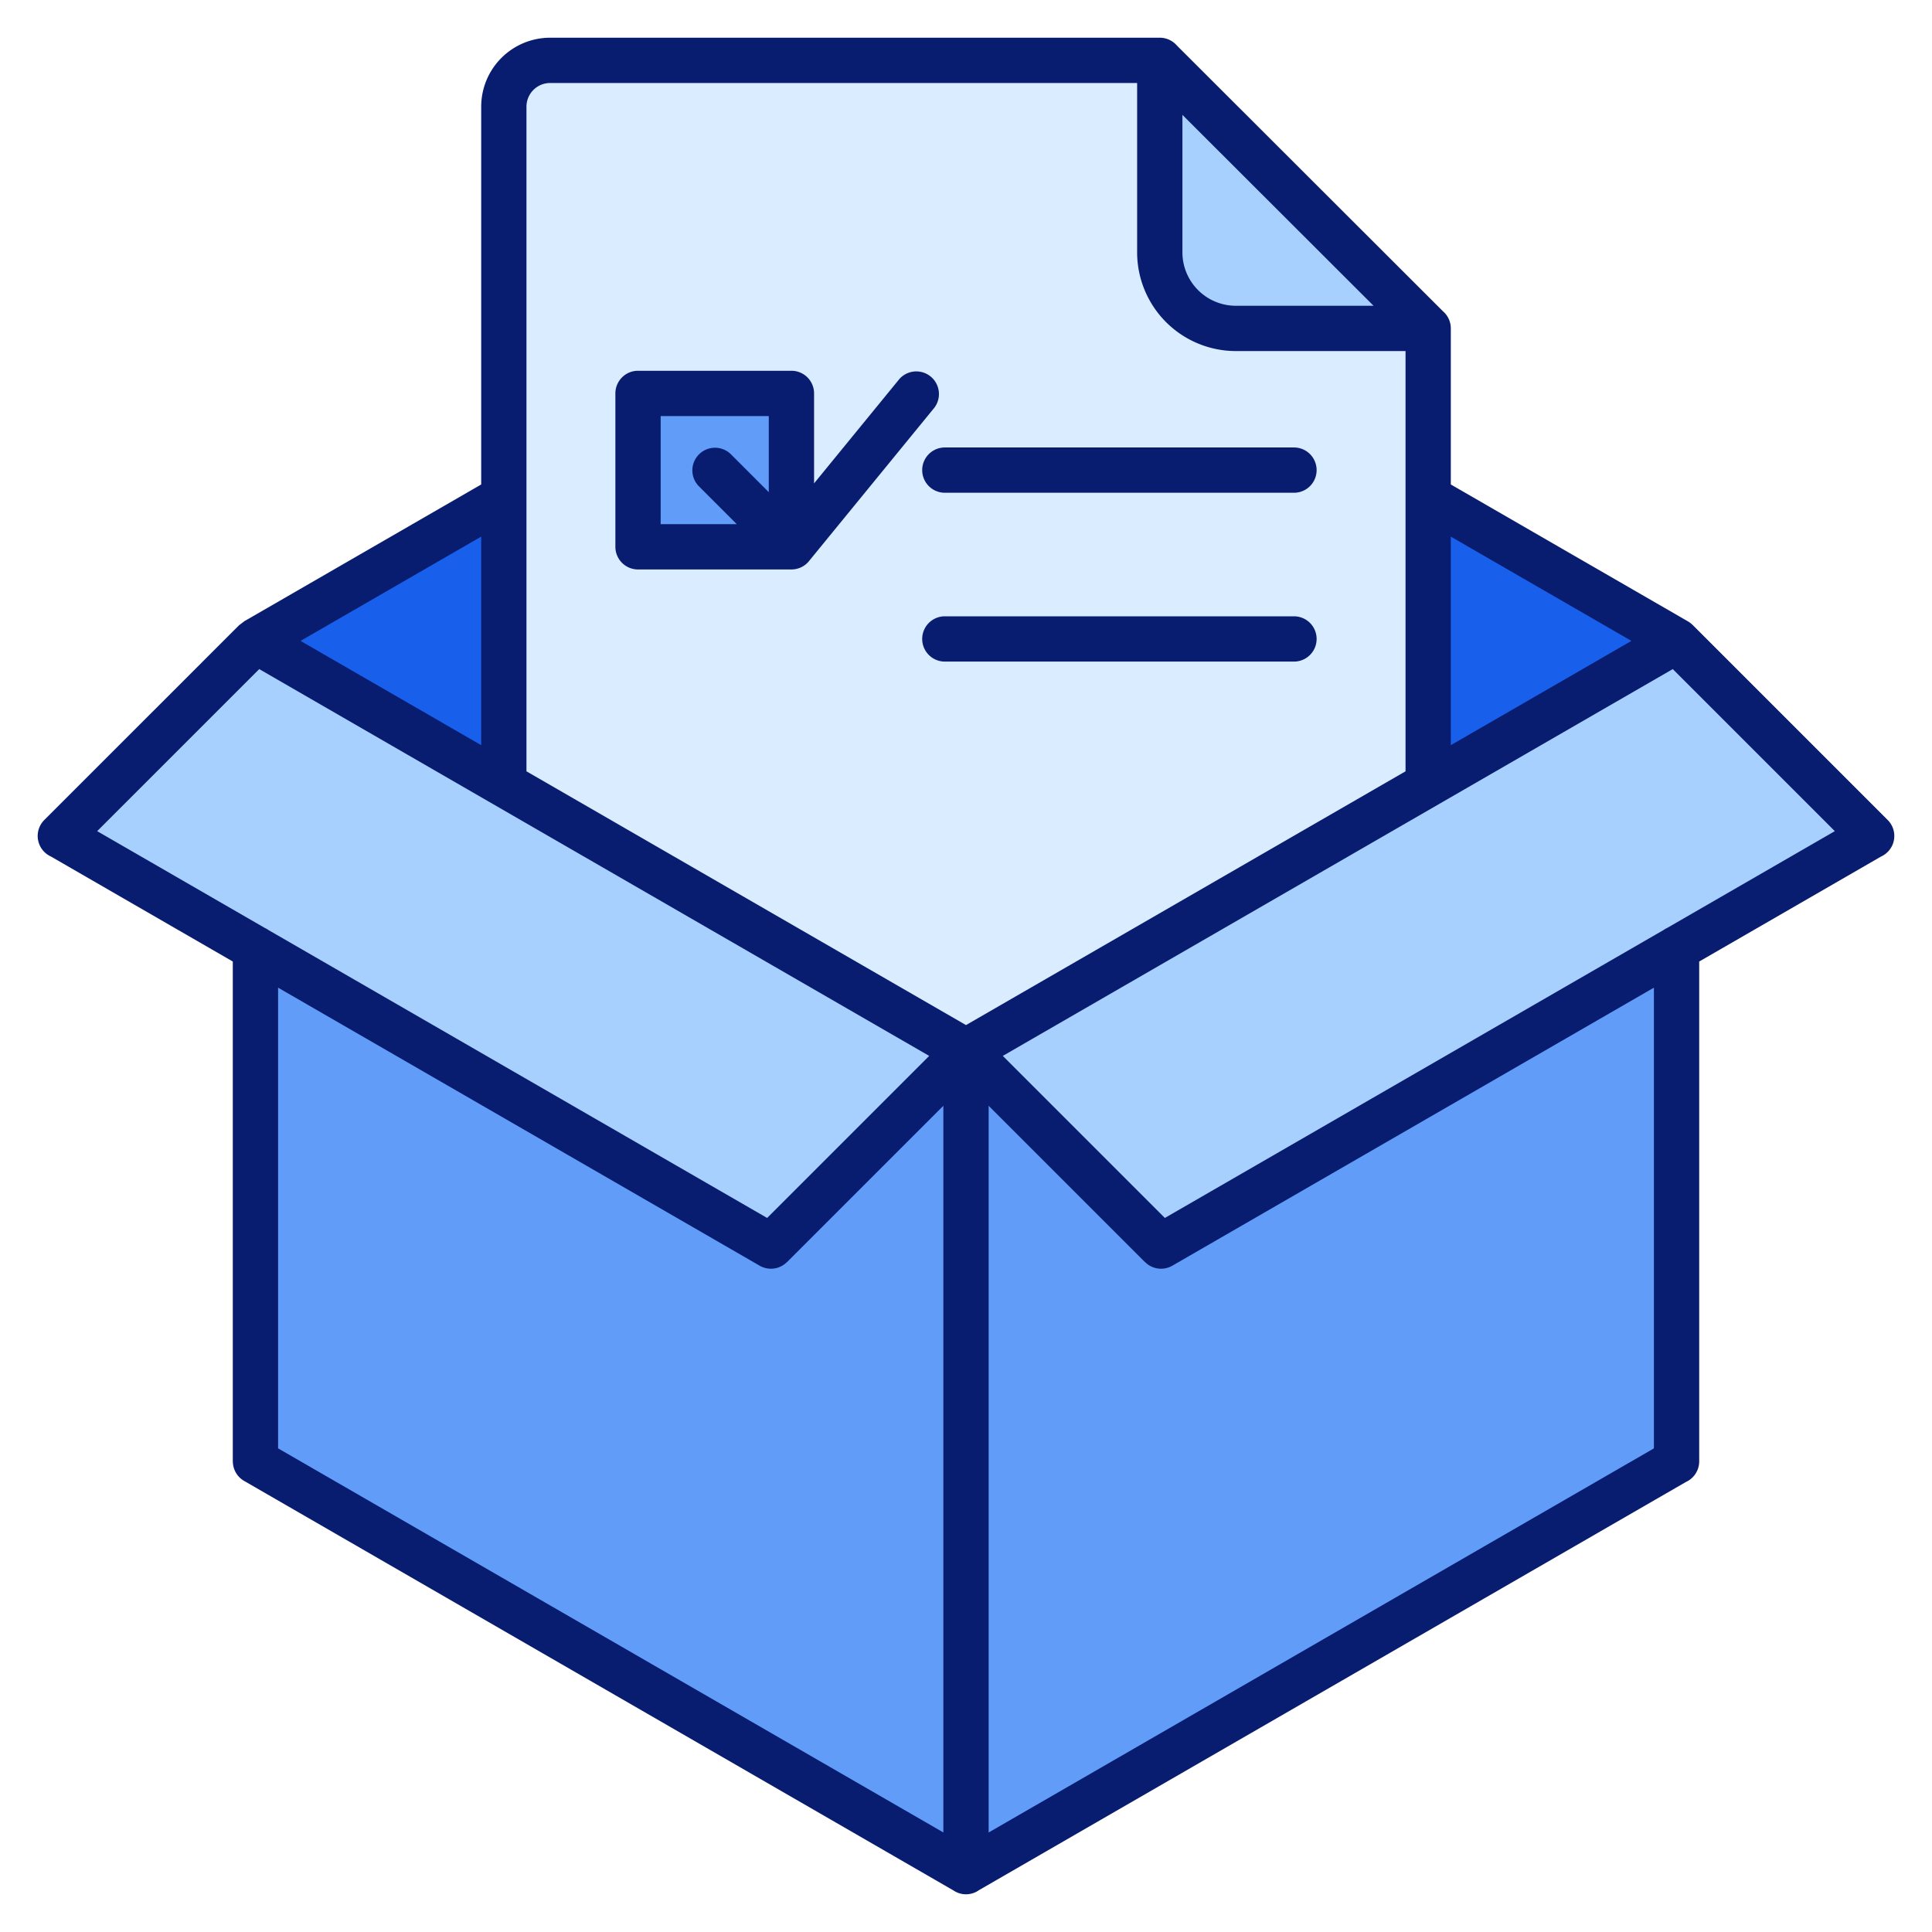
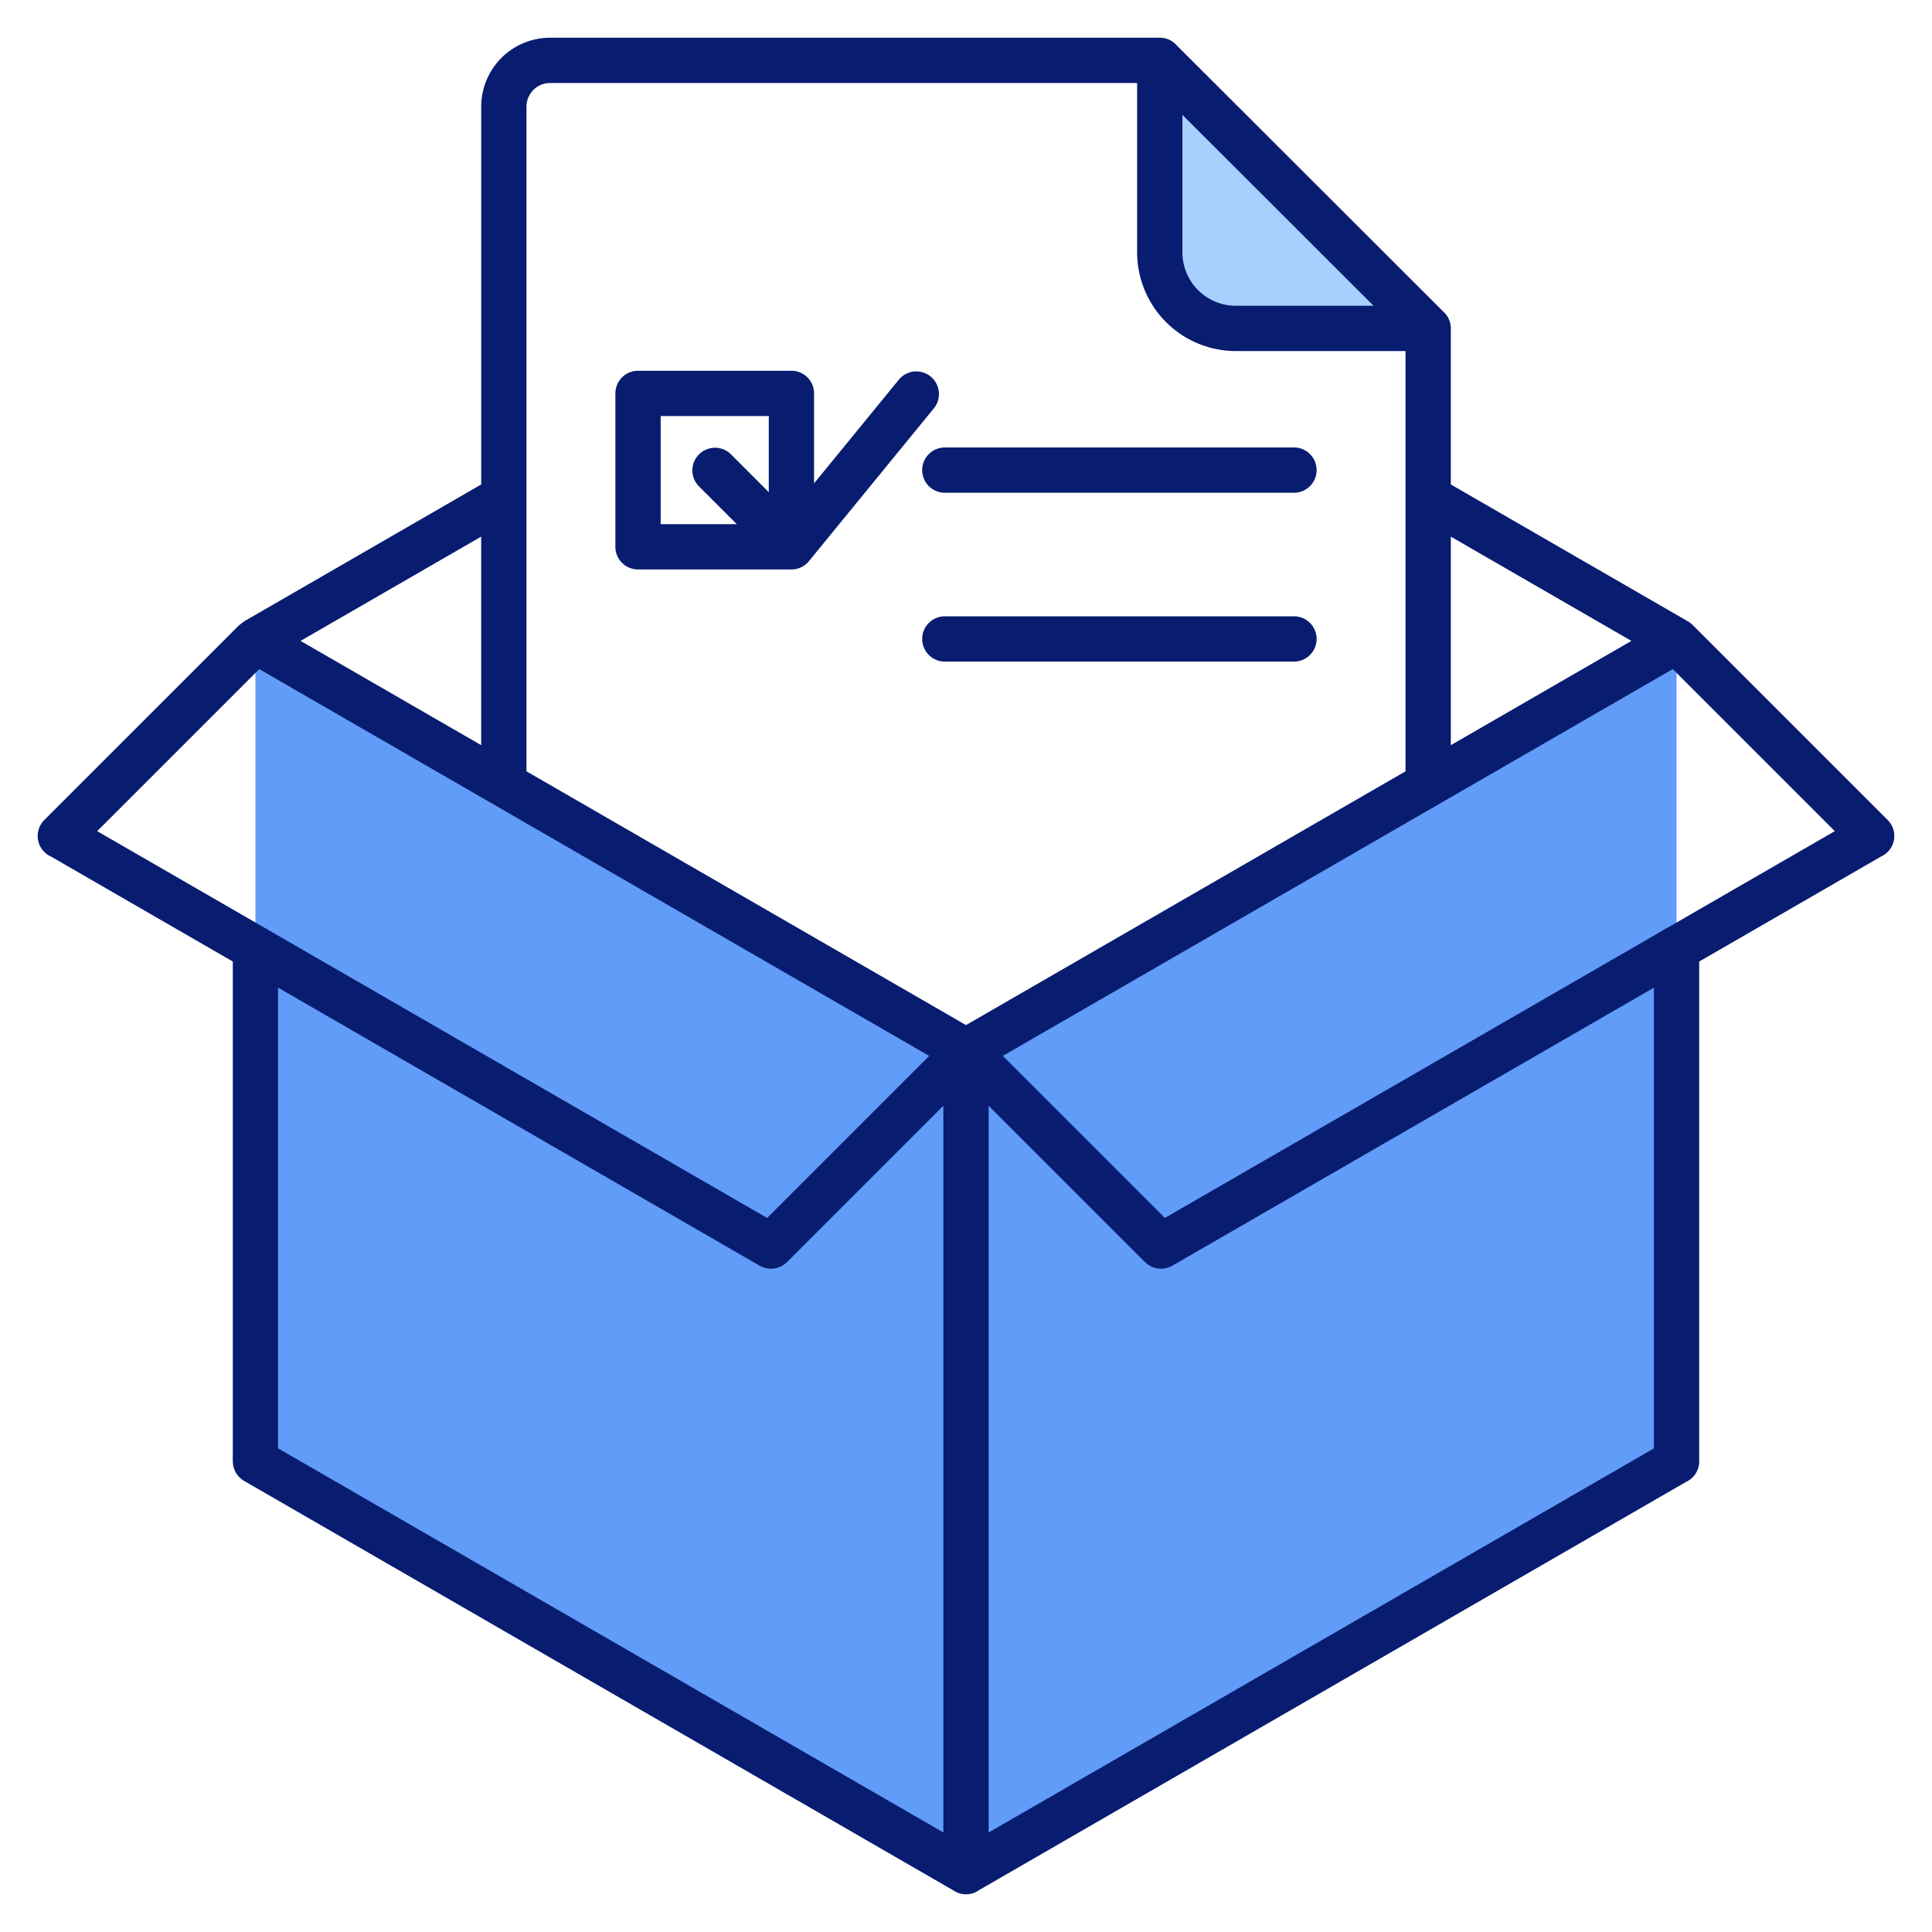
<svg xmlns="http://www.w3.org/2000/svg" id="Layer_1" viewBox="0 0 512 512" data-name="Layer 1">
  <g fill-rule="evenodd">
    <path d="m256 278.557 188.306-108.719v217.437l-188.306 108.719-188.307-108.719v-217.437z" fill="#609cf8" />
-     <path d="m444.306 169.838-188.306 108.719-188.307-108.719 188.307-108.719z" fill="#1860ec" />
-     <path d="m16 221.531 188.307 108.719 51.693-51.693-188.307-108.719z" fill="#a8d0ff" />
-     <path d="m496 221.531-188.307 108.719-51.693-51.693 188.306-108.719z" fill="#a8d0ff" />
-     <path d="m145.766 15.994h161.586v50.923a20.176 20.176 0 0 0 20.117 20.117h51.013v120.808l-122.482 70.715-122.482-70.715v-179.6a12.284 12.284 0 0 1 12.248-12.248z" fill="#daecff" />
    <path d="m307.352 15.994 71.13 71.04h-51.013a20.176 20.176 0 0 1 -20.117-20.117z" fill="#a8d0ff" />
  </g>
-   <path d="m169.083 104.257h40.655v40.655h-40.655z" fill="#609cf8" />
  <path d="m440.831 246.485a6.068 6.068 0 0 1 .983-.568l44.434-25.654-42.948-42.946-177.548 102.508 42.948 42.946 132.133-76.286zm-97.914-83.157a6 6 0 0 1 0 12h-92.525a6 6 0 0 1 0-12zm-104.587-62.868a6 6 0 0 1 9.281 7.594l-33.091 40.48a5.988 5.988 0 0 1 -4.783 2.378h-40.654a6 6 0 0 1 -6-6v-40.655a6 6 0 0 1 6-6h40.654a6 6 0 0 1 6 6v23.843zm-43.077 38.452-10.085-10.086a6 6 0 0 1 8.484-8.484l10.085 10.086v-20.171h-28.654v28.655zm147.664-20.328h-92.525a6 6 0 0 0 0 12h92.525a6 6 0 0 0 0-12zm-31.017-106.502 70.489 70.4a5.984 5.984 0 0 1 2.092 4.553v41.353l62.824 36.271a5.96 5.96 0 0 1 1.234.947l.009-.009 51.693 51.693a5.985 5.985 0 0 1 -1.741 9.7l-48.194 27.825v132.46a6 6 0 0 1 -3.507 5.459l-187.325 108.153a5.951 5.951 0 0 1 -6.834.079l-187.946-108.511a5.983 5.983 0 0 1 -2.987-5.18h-.014v-132.464l-48.193-27.825a5.985 5.985 0 0 1 -1.741-9.7l51.692-51.686.017.017 1.231-.945v-.01l62.824-36.271v-100.149a18.286 18.286 0 0 1 18.243-18.248h161.586a5.988 5.988 0 0 1 4.549 2.088zm52.107 68.951-50.655-50.591v36.475a14.172 14.172 0 0 0 14.117 14.116zm20.474 61.177 47.865 27.635-47.865 27.634zm-256.963 55.269v-55.269l-47.865 27.635zm173.834-175.485v44.923a26.179 26.179 0 0 0 26.117 26.117h45.013v111.373l-116.482 67.251-116.482-67.251v-176.165a6.281 6.281 0 0 1 6.248-6.248zm-39.352 271.047 41.451 41.451.017-.017a5.977 5.977 0 0 0 7.2.955l127.636-73.691v122.1l-176.304 101.793zm-191.814-47.124a6.016 6.016 0 0 1 .982.568l132.132 76.286 42.947-42.946-177.547-102.508-42.948 42.946zm3.508 15.822v122.089l176.306 101.79v-192.577l-41.451 41.451-.017-.017a5.977 5.977 0 0 1 -7.2.955z" fill="#081c70" fill-rule="evenodd" />
</svg>